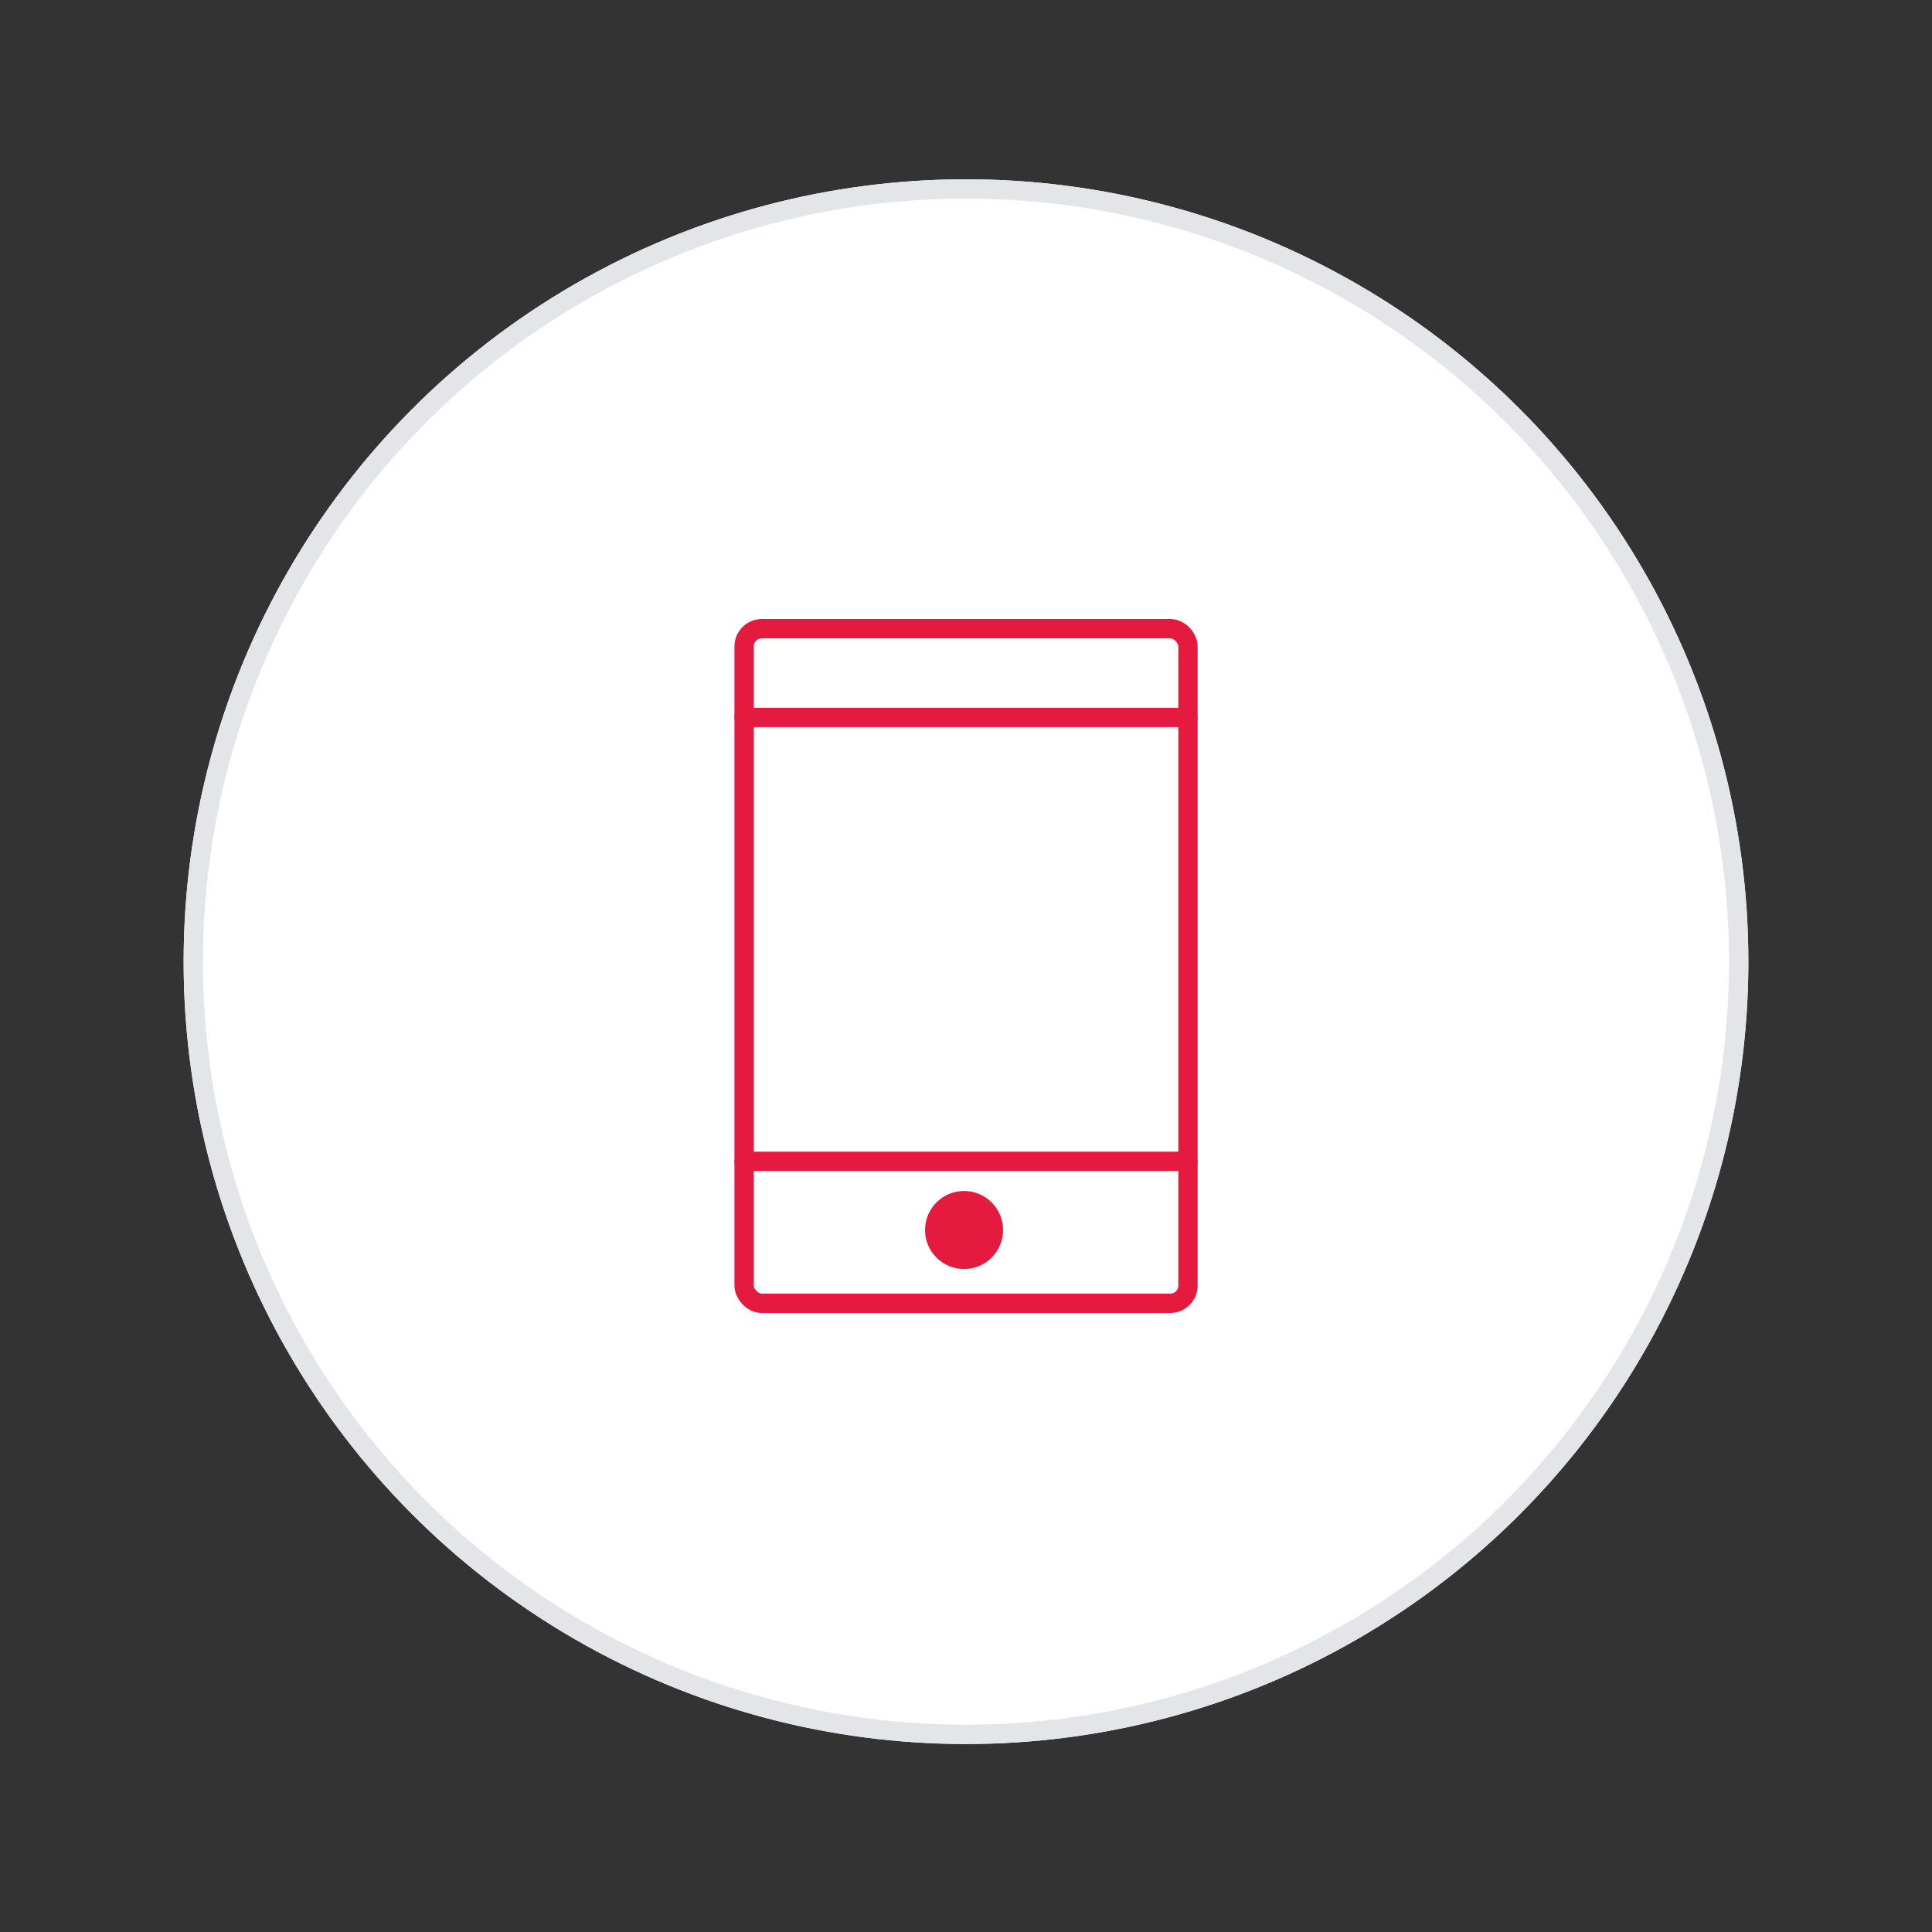
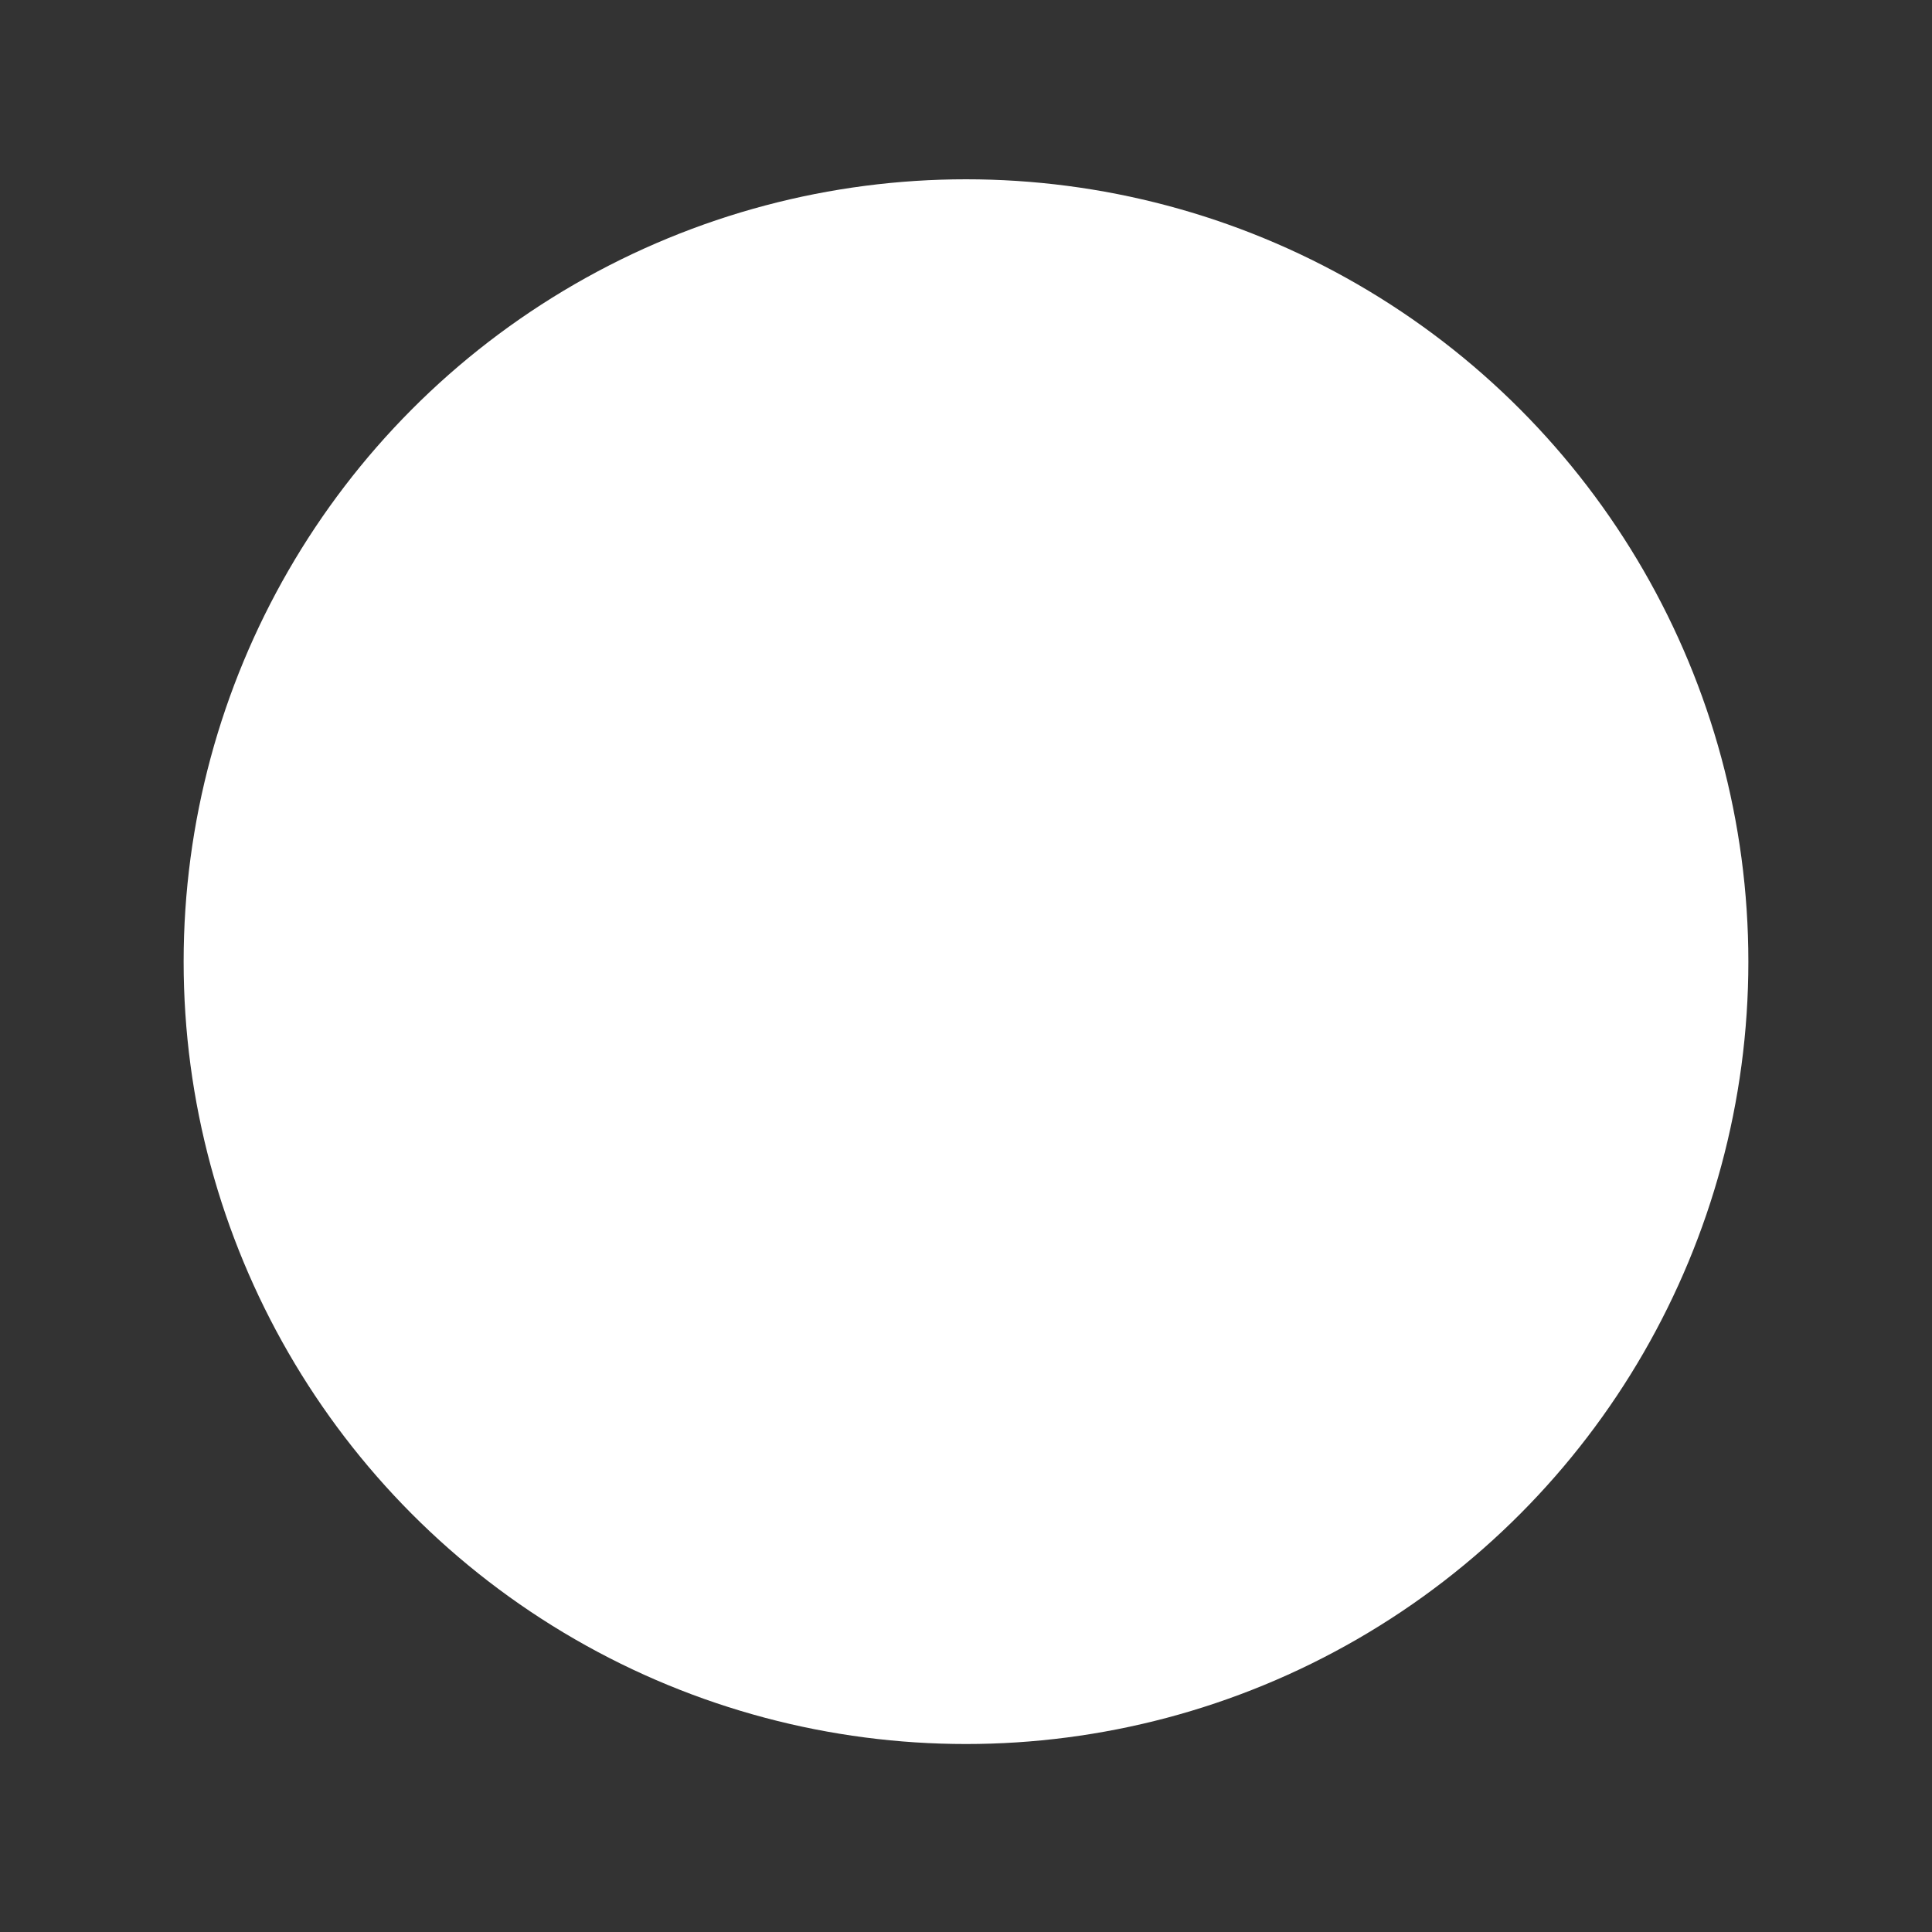
<svg xmlns="http://www.w3.org/2000/svg" id="Camada_1" data-name="Camada 1" viewBox="0 0 200 200">
  <rect x="0" y="0" width="200" height="200" fill="#333333" stroke="none" />
  <defs>
    <style>.cls-1{fill:#fff;}.cls-2,.cls-3{fill:none;}.cls-2{stroke:#e4e5e9;}.cls-2,.cls-3,.cls-4{stroke-width:2px;}.cls-3,.cls-4{stroke:#e51a3f;}.cls-3{stroke-linecap:round;stroke-linejoin:round;}.cls-4{fill:#e51a3f;}</style>
  </defs>
  <g id="Ellipse_1_copy_6" data-name="Ellipse 1 copy 6">
    <circle class="cls-1" cx="100" cy="99.55" r="80.99" />
-     <circle class="cls-2" cx="100" cy="99.55" r="79.99" />
  </g>
  <g id="Grupo_6307" data-name="Grupo 6307">
-     <rect id="Retângulo_3431" data-name="Retângulo 3431" class="cls-3" x="77.03" y="65.08" width="45.95" height="69.84" rx="1.84" />
-     <line id="Linha_195" data-name="Linha 195" class="cls-3" x1="77.03" y1="120.22" x2="122.97" y2="120.22" />
-     <line id="Linha_196" data-name="Linha 196" class="cls-3" x1="77.03" y1="74.27" x2="122.97" y2="74.27" />
-     <circle id="Elipse_28" data-name="Elipse 28" class="cls-4" cx="99.8" cy="127.33" r="3.04" />
-   </g>
+     </g>
</svg>